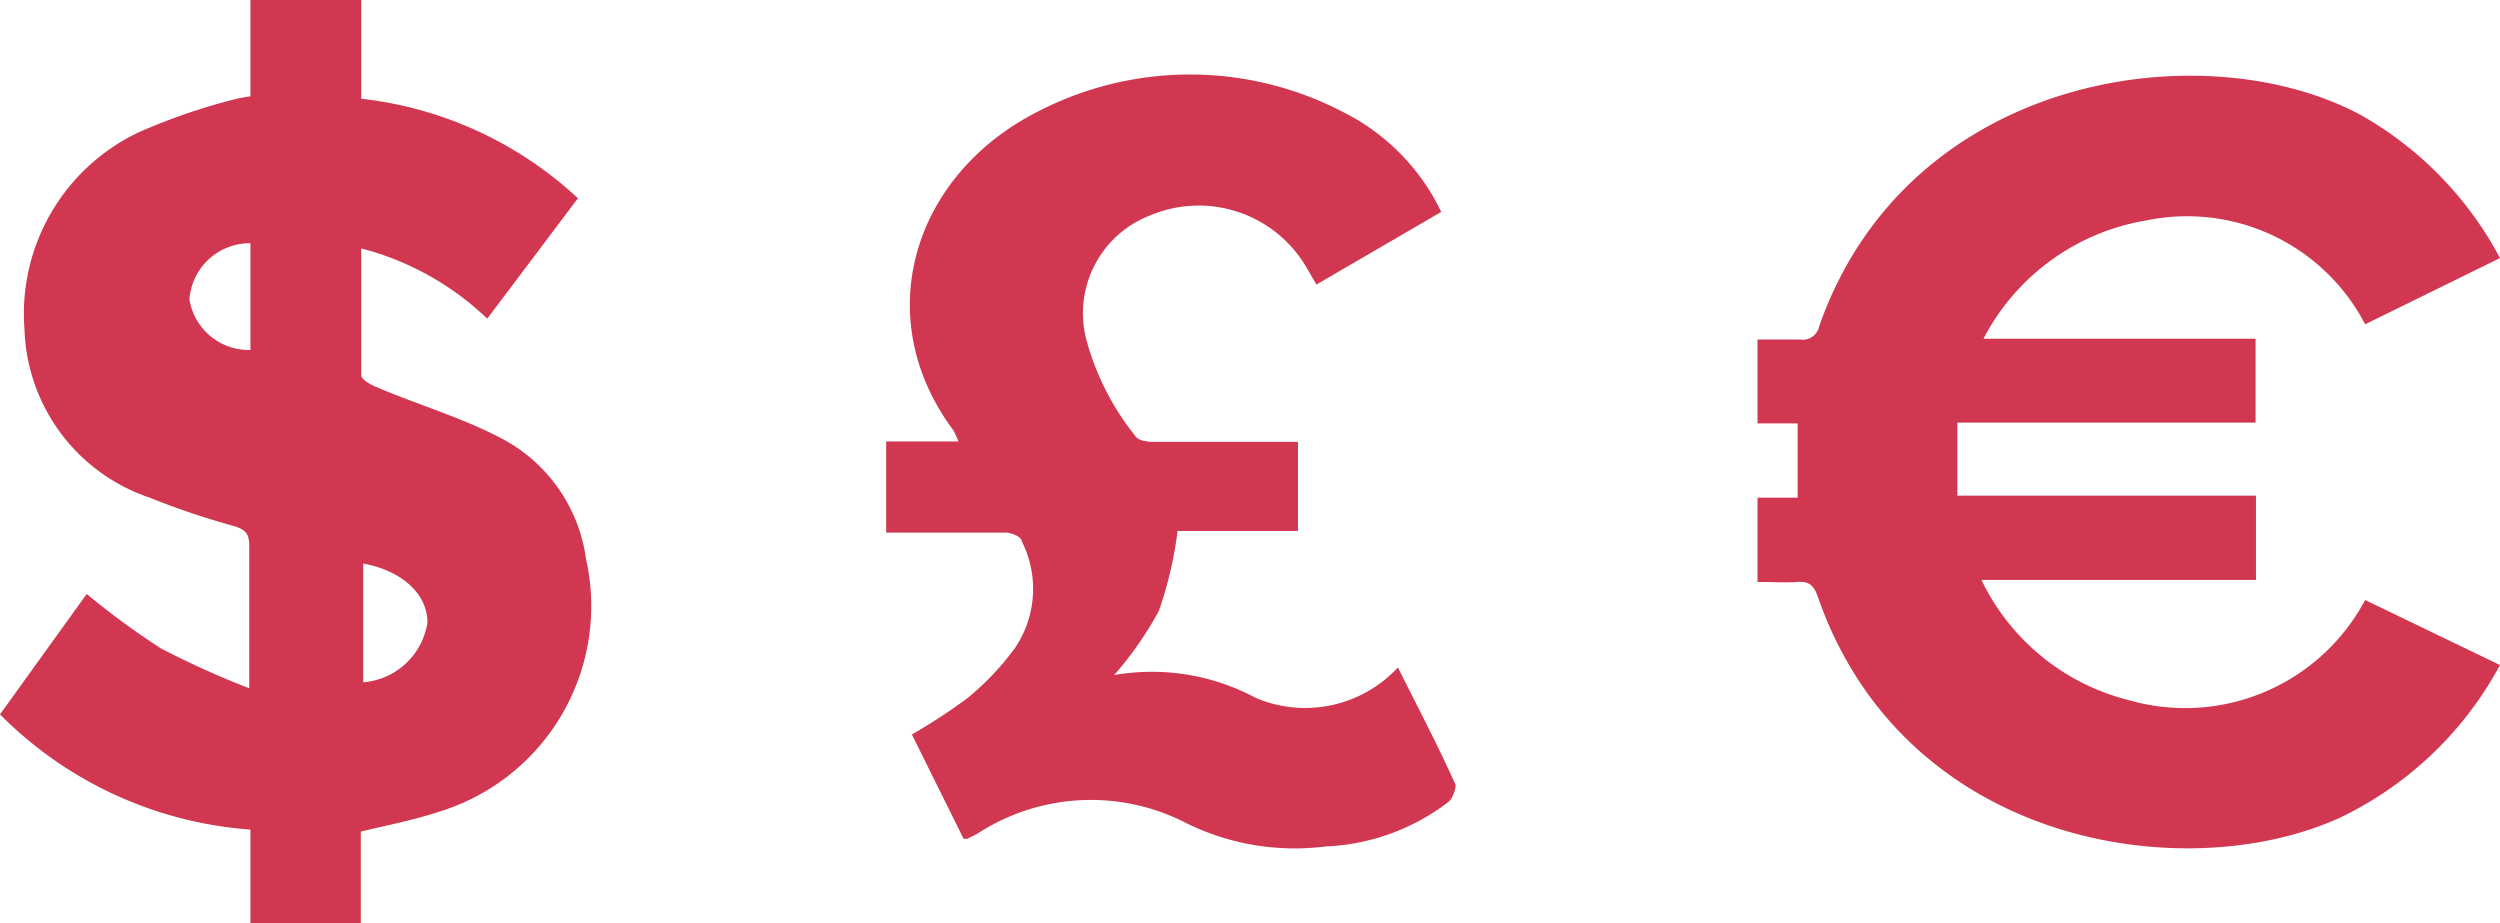
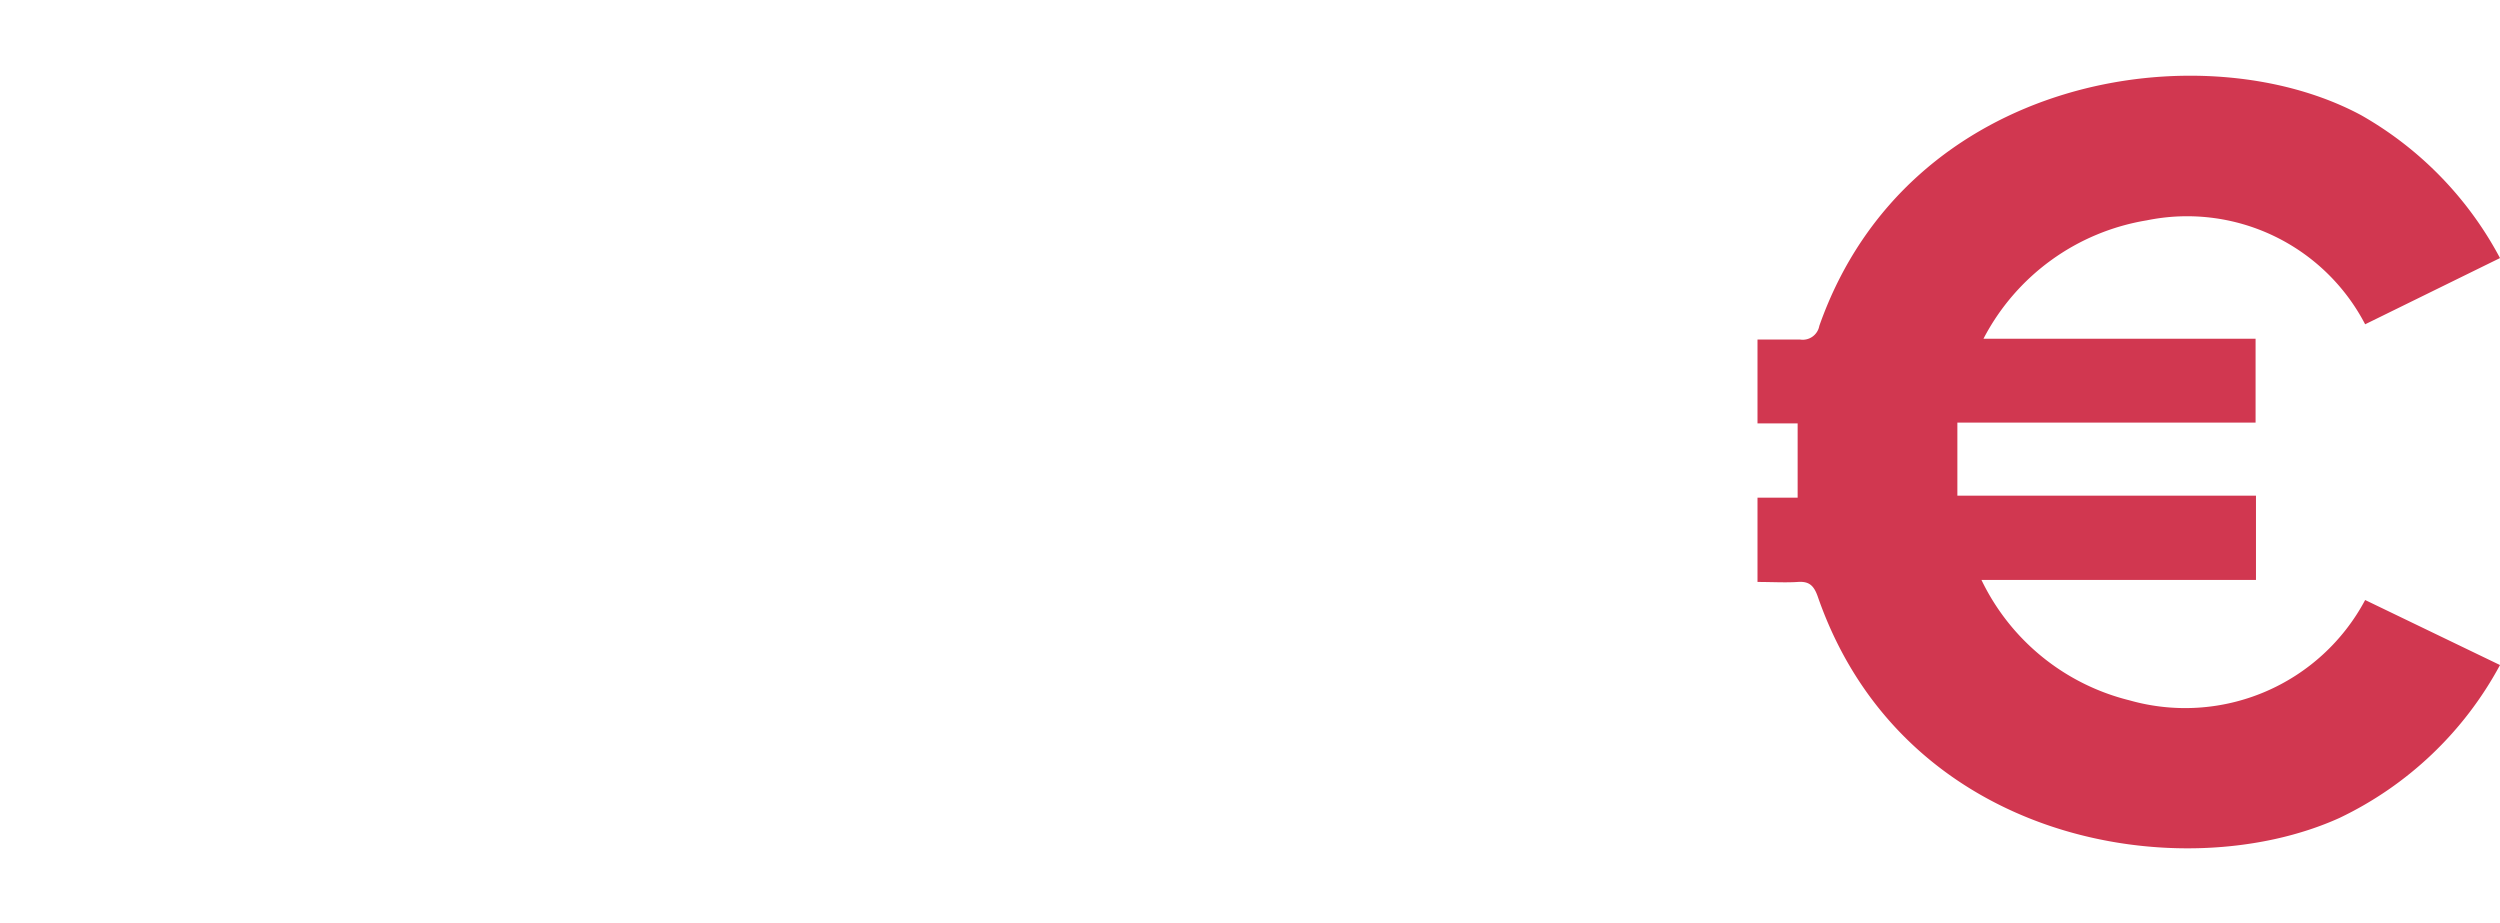
<svg xmlns="http://www.w3.org/2000/svg" viewBox="0 0 62.29 23">
  <defs>
    <style>.cls-1{fill:#d13750;}</style>
  </defs>
  <g id="Layer_2" data-name="Layer 2">
    <g id="Layer_1-2" data-name="Layer 1">
-       <path class="cls-1" d="M6.24,2.4V0H9V2.46a9.47,9.47,0,0,1,5.4,2.48l-2.26,3A7.1,7.1,0,0,0,9,6.19c0,1.09,0,2.13,0,3.16,0,.1.22.23.37.29,1,.43,2.13.76,3.12,1.28a4,4,0,0,1,2.11,3,5.36,5.36,0,0,1-3.71,6.32c-.61.2-1.24.32-1.9.48V23H6.24V20.67A9.78,9.78,0,0,1,0,17.8l2.16-3A19.85,19.85,0,0,0,4,16.15a22.06,22.06,0,0,0,2.21,1v-1.4c0-.72,0-1.44,0-2.15,0-.3-.09-.4-.37-.49a19.36,19.36,0,0,1-2.11-.71A4.58,4.58,0,0,1,.61,8.2,5,5,0,0,1,3.47,3.29a15.14,15.14,0,0,1,2.35-.81A3.94,3.94,0,0,1,6.24,2.4ZM9.05,17a1.76,1.76,0,0,0,1.6-1.49c0-.69-.6-1.28-1.6-1.47ZM6.24,6.06a1.51,1.51,0,0,0-1.52,1.4A1.5,1.5,0,0,0,6.24,8.72V6.06Z" />
      <path class="cls-1" d="M62.29,6.43,58.93,8.08a5,5,0,0,0-5.44-2.59,5.61,5.61,0,0,0-4.07,2.95H56.2v2.09H48.77v1.82h7.44v2.1H49.37a5.58,5.58,0,0,0,3.69,3,5.08,5.08,0,0,0,5.87-2.5l3.36,1.62a8.89,8.89,0,0,1-4,3.81c-3.89,1.76-10.86.66-13-5.52-.1-.28-.22-.38-.5-.36s-.66,0-1,0V12.4h1V10.55h-1V8.46c.35,0,.71,0,1.06,0a.42.42,0,0,0,.48-.34c2.21-6.28,9.58-7.36,13.5-5.25A8.88,8.88,0,0,1,62.29,6.43Z" />
-       <path class="cls-1" d="M35.91,5.28,32.8,7.09l-.21-.36a3.11,3.11,0,0,0-3.94-1.36,2.61,2.61,0,0,0-1.57,3.14,6.6,6.6,0,0,0,1.22,2.37c.07.1.29.13.44.13h3.6v2.22h-3a9.52,9.52,0,0,1-.47,2,8.76,8.76,0,0,1-1.11,1.59,5.47,5.47,0,0,1,3.53.57,3.15,3.15,0,0,0,3.54-.76c.5,1,1,1.95,1.44,2.93,0,.09-.07.33-.18.42a5.39,5.39,0,0,1-3.06,1.11,6.1,6.1,0,0,1-3.45-.57,5.18,5.18,0,0,0-5.24.26l-.24.12h-.09l-1.29-2.6a13.88,13.88,0,0,0,1.39-.91,6.76,6.76,0,0,0,1.19-1.26,2.63,2.63,0,0,0,.16-2.64c0-.12-.27-.22-.41-.22-.82,0-1.64,0-2.46,0h-.51V11h1.8a2.77,2.77,0,0,0-.12-.27c-2.12-2.84-1-6.37,2.08-7.94a8.24,8.24,0,0,1,7.62,0A5.37,5.37,0,0,1,35.91,5.28Z" />
    </g>
  </g>
</svg>